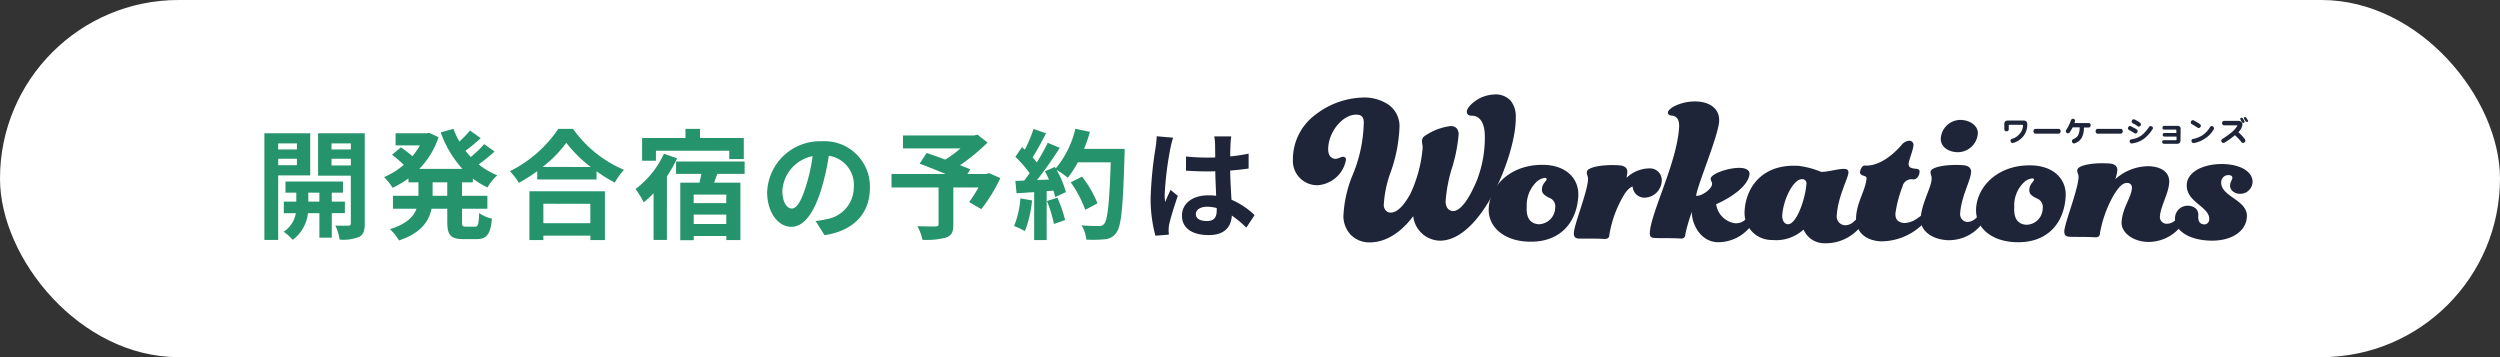
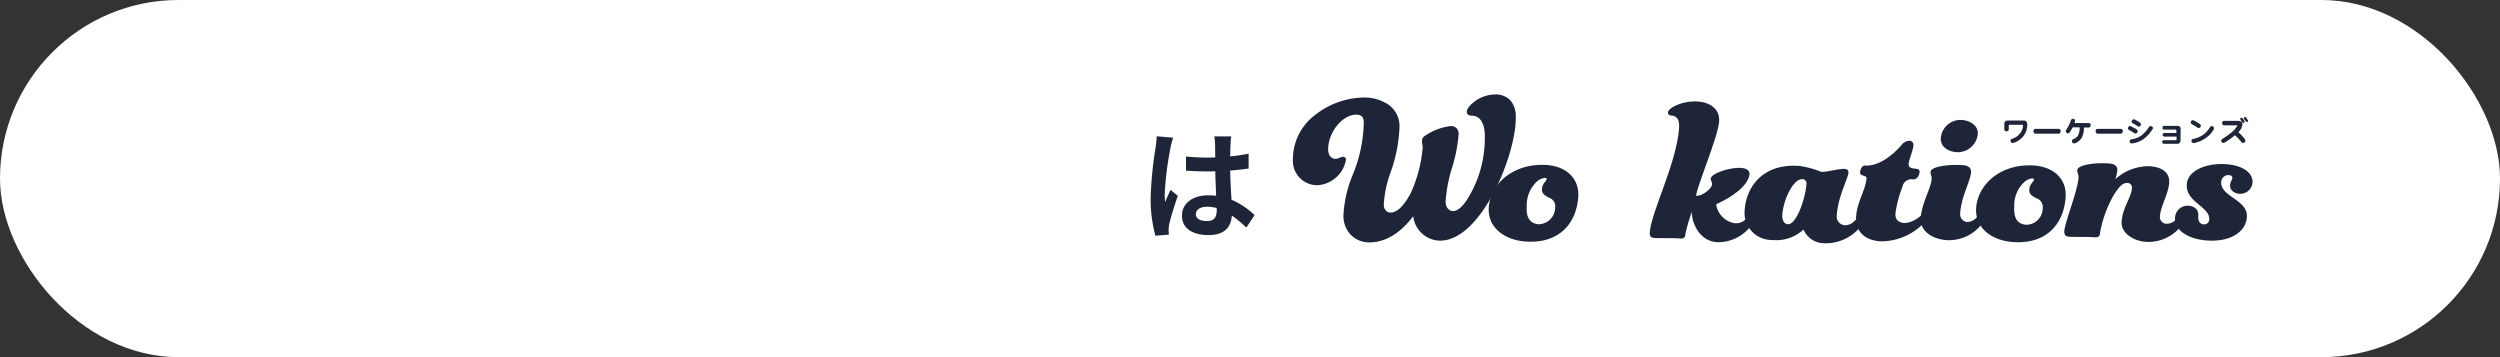
<svg xmlns="http://www.w3.org/2000/svg" width="294" height="42" viewBox="0 0 294 42">
  <rect x="0" y="0" width="294" height="42" fill="#333333" stroke="none" />
  <g id="sub" transform="translate(-460 -3857)">
    <rect id="長方形_3344" data-name="長方形 3344" width="294" height="42" rx="21" transform="translate(460 3857)" fill="#fff" />
    <g id="グループ_564" data-name="グループ 564" transform="translate(490.141 3867.109)">
-       <path id="パス_18139" data-name="パス 18139" d="M-98.084-10.136v.714h-2.2v-.714Zm-2.2,2.562V-8.33h2.2v.756Zm3.766,1.2v-4.956h-5.39V1.218h1.624V-6.37Zm-.224,3.08V-4.34h1.3v1.05Zm4.3,1.358V-3.29h-1.54V-4.34h1.316V-5.656h-6.762V-4.34h1.274v1.05h-1.47v1.358h1.414A3.28,3.28,0,0,1-99.638.252a6.3,6.3,0,0,1,1.064.952,4.56,4.56,0,0,0,1.792-3.136h1.344V.952h1.456V-1.932ZM-94.01-7.546V-8.33h2.268v.784Zm2.268-2.59v.714H-94.01v-.714Zm1.638-1.19h-5.488v4.984h3.85v5.6c0,.2-.07.28-.294.28s-.9.014-1.526-.014a5.92,5.92,0,0,1,.5,1.652,4.976,4.976,0,0,0,2.3-.322c.5-.266.658-.728.658-1.582Zm9.7,7.35h-1.722V-5.558H-80.4Zm3.01-1.582v-.448a9.756,9.756,0,0,0,1.722,1.05,5.986,5.986,0,0,1,1.148-1.428,8.551,8.551,0,0,1-2.184-1.288,18.719,18.719,0,0,0,1.862-1.512l-1.218-.868A11.754,11.754,0,0,1-77.644-8.54c-.21-.238-.42-.476-.616-.728.574-.42,1.218-.966,1.792-1.484l-1.26-.9a13.22,13.22,0,0,1-1.246,1.3,9.725,9.725,0,0,1-.7-1.5l-1.5.42A12.808,12.808,0,0,0-78.624-7.14h-5.068a9.738,9.738,0,0,0,2.268-3.724l-1.106-.518-.294.056h-3.654V-9.9h2.856a7.832,7.832,0,0,1-.882,1.26c-.392-.336-.924-.742-1.344-1.036l-1.05.868a14.943,14.943,0,0,1,1.386,1.19,8.662,8.662,0,0,1-2.324,1.442,7.24,7.24,0,0,1,1.008,1.26A11.443,11.443,0,0,0-84.966-6.02v.462h1.176v1.582h-3V-2.45h2.772c-.35.938-1.19,1.806-3.122,2.394a6.346,6.346,0,0,1,1.064,1.33C-83.482.406-82.558-.98-82.25-2.45H-80.4V-.924c0,1.554.378,2.044,1.89,2.044h1.526c1.232,0,1.666-.56,1.834-2.408a4.145,4.145,0,0,1-1.5-.658c-.056,1.316-.126,1.6-.49,1.6h-1.078c-.392,0-.448-.084-.448-.588V-2.45h2.982V-3.976h-2.982V-5.558Zm13.818,2.52V-.756H-69.1V-3.038Zm-7.168,4.27H-69.1V.714h5.53v.518h1.708v-5.74h-8.876Zm1.554-8.6A14.3,14.3,0,0,0-66.4-10.206a15.336,15.336,0,0,0,2.87,2.842Zm1.848-4.48a14.821,14.821,0,0,1-5.7,4.984A6.8,6.8,0,0,1-71.988-5.5a19.506,19.506,0,0,0,2.17-1.372v.98h6.972V-6.86A16.793,16.793,0,0,0-60.7-5.53a8.138,8.138,0,0,1,1.078-1.5,14.064,14.064,0,0,1-5.992-4.816Zm11.48,2.576h8.624v.98h1.708v-2.478H-50.68v-1.078h-1.708v1.078h-5.1v2.674h1.624Zm.938.35a10.75,10.75,0,0,1-3.332,4.144A10.671,10.671,0,0,1-57.3-3.206,10.3,10.3,0,0,0-56.14-4.284v5.5h1.568V-6.258a16.163,16.163,0,0,0,1.2-2.128Zm7.336,5.81h-3.836V-4.116h3.836Zm-3.836,2.45V-1.764h3.836V-.658Zm5.992-5.894V-8.008h-8.064v1.456h2.982c-.07.35-.154.7-.224,1.036H-53V1.246h1.582V.756h3.836v.476h1.652V-5.516h-3.094l.378-1.036ZM-30.7-4.928a5.331,5.331,0,0,0-5.656-5.46A6.22,6.22,0,0,0-42.784-4.4c0,2.366,1.288,4.074,2.842,4.074,1.526,0,2.73-1.736,3.57-4.564a28.313,28.313,0,0,0,.84-3.794,3.461,3.461,0,0,1,2.94,3.7,3.8,3.8,0,0,1-3.192,3.752,10.768,10.768,0,0,1-1.3.224l1.05,1.666C-32.508.112-30.7-1.974-30.7-4.928Zm-10.29.35a4.407,4.407,0,0,1,3.556-4.06,21.014,21.014,0,0,1-.742,3.388c-.574,1.89-1.12,2.772-1.708,2.772C-40.432-2.478-40.992-3.164-40.992-4.578ZM-16.716-6.65l-.308.112h-2.212l.336-.546c-.322-.154-.742-.308-1.2-.49a23.082,23.082,0,0,0,3.234-2.66l-1.19-.938-.378.1H-26.81v1.526h6.762a14.572,14.572,0,0,1-1.778,1.316c-.784-.294-1.568-.56-2.2-.784l-.826,1.26c.9.336,2.03.784,3.066,1.218h-6.37v1.582h5.53v4.3c0,.21-.084.266-.35.28s-1.316,0-2.142-.028a5.67,5.67,0,0,1,.6,1.6A8.748,8.748,0,0,0-21.756.938c.672-.238.868-.658.868-1.54V-4.956h2.954a17.7,17.7,0,0,1-1.092,1.722l1.428.826a18.648,18.648,0,0,0,2.24-3.654Zm3.71,2.982A10.179,10.179,0,0,1-13.748-.42a8.229,8.229,0,0,1,1.274.6,12.944,12.944,0,0,0,.84-3.612Zm3.122.308a14.249,14.249,0,0,1,.826,2.7l1.316-.462a15.966,15.966,0,0,0-.91-2.632Zm4.368-6.132a16.056,16.056,0,0,0,.686-2l-1.708-.364A11.147,11.147,0,0,1-8.848-7.2l-.1-.168-1.176.518c.168.294.336.63.49.966l-1.414.056A45.07,45.07,0,0,0-8.372-9.618l-1.414-.588a21.891,21.891,0,0,1-1.288,2.3c-.14-.182-.308-.392-.49-.588.5-.784,1.078-1.862,1.582-2.828l-1.47-.518a18.506,18.506,0,0,1-1.022,2.436L-12.81-9.7l-.784,1.148a13.189,13.189,0,0,1,1.68,1.918c-.21.308-.434.6-.644.868l-1.036.042.14,1.456,2.072-.14V1.232h1.47V-4.522l.8-.056a7.618,7.618,0,0,1,.2.756l1.26-.588A11.15,11.15,0,0,0-8.75-7.028,10.7,10.7,0,0,1-7.434-6.1,11.535,11.535,0,0,0-6.244-7.91H-2.38c-.154,4.774-.364,6.818-.784,7.252a.691.691,0,0,1-.588.238c-.378,0-1.176,0-2.058-.084a3.98,3.98,0,0,1,.56,1.68,13.364,13.364,0,0,0,2.184-.042A1.735,1.735,0,0,0-1.722.364c.588-.742.784-2.954.966-9.086.014-.21.014-.77.014-.77Zm1.582,6.4A13.168,13.168,0,0,0-5.754-6.23l-1.33.672A13.225,13.225,0,0,1-5.376-2.324Z" transform="translate(102.859 16.892)" fill="#25936b" />
      <path id="パス_18140" data-name="パス 18140" d="M-7.364-1.82c0-.532.532-.868,1.33-.868a4.322,4.322,0,0,1,1.12.154v.252c0,.826-.294,1.274-1.148,1.274C-6.8-1.008-7.364-1.246-7.364-1.82Zm4.158-9.142h-2a5.945,5.945,0,0,1,.1.924c0,.294.014.868.014,1.554-.322.014-.658.014-.98.014A23.328,23.328,0,0,1-8.526-8.6V-6.93c.826.056,1.624.084,2.45.084.322,0,.658,0,.994-.014.014.994.07,2.016.1,2.884a6.228,6.228,0,0,0-.91-.056C-7.8-4.032-9-3.052-9-1.638-9-.168-7.8.644-5.866.644c1.89,0,2.646-.952,2.73-2.3A14.685,14.685,0,0,1-1.428-.238l.966-1.47A9.163,9.163,0,0,0-3.178-3.514c-.056-.952-.126-2.072-.154-3.43.77-.056,1.5-.14,2.17-.238v-1.75a19.182,19.182,0,0,1-2.17.322c.014-.616.028-1.134.042-1.442A8.767,8.767,0,0,1-3.206-10.962Zm-6.832.154-1.932-.168A13.355,13.355,0,0,1-12.11-9.6a44.337,44.337,0,0,0-.574,5.838,16.444,16.444,0,0,0,.56,4.48l1.582-.126c-.014-.2-.028-.434-.028-.574a3.907,3.907,0,0,1,.07-.658c.168-.756.616-2.184,1.008-3.332l-.854-.7c-.21.476-.448.952-.63,1.442a6.617,6.617,0,0,1-.056-.91,37.372,37.372,0,0,1,.672-5.418A9.09,9.09,0,0,1-10.038-10.808Z" transform="translate(117.859 16.892)" fill="#1f2538" />
      <g id="workations" transform="translate(121.902 1)">
        <path id="パス_766" data-name="パス 766" d="M25.555.779A2.4,2.4,0,0,0,23.623.1,4.094,4.094,0,0,0,21.408.88c-.584.423-.986.926-.966,1.248,0,.282.2.463.544.463.966-.02,1.53.805,1.57,2.255a13.831,13.831,0,0,1-.926,5.335c-.986,2.355-1.953,3.6-2.778,3.624-.544,0-.886-.423-.906-1.107a17.213,17.213,0,0,1,.765-4.006,18.177,18.177,0,0,0,.765-3.885,1.027,1.027,0,0,0-.262-.765.972.972,0,0,0-.765-.221,6.815,6.815,0,0,0-3.06,1.228.709.709,0,0,0-.221.463,2.2,2.2,0,0,0,.04.443,2.077,2.077,0,0,1,.04.4,15.822,15.822,0,0,1-1.47,5.476c-.825,1.449-1.55,2.134-2.275,2.154a.729.729,0,0,1-.544-.2.97.97,0,0,1-.282-.745,13.174,13.174,0,0,1,.805-3.8,17.64,17.64,0,0,0,1.047-5.476,3.1,3.1,0,0,0-1.309-2.476A5.1,5.1,0,0,0,8.142.457,9.51,9.51,0,0,0,2.566,2.531,6.509,6.509,0,0,0-.011,7.765a2.855,2.855,0,0,0,2.919,3A3.636,3.636,0,0,0,6.23,7.785a.329.329,0,0,0-.362-.362.907.907,0,0,0-.342.1,1.768,1.768,0,0,1-.463.141c-.443.02-.906-.262-.926-1.067C4.1,4.625,5.746,2.511,7.377,2.47c.644-.02.926.242.946.866a16.828,16.828,0,0,1-1.288,6.18,14.19,14.19,0,0,0-1.107,4.912,3.229,3.229,0,0,0,.886,2.194,3.052,3.052,0,0,0,2.214.866h.1c2.375-.06,4.107-1.872,5.013-3.08a3.22,3.22,0,0,0,3.221,2.879c2.939-.081,5.214-3.664,6.321-5.778,1.53-2.979,2.577-6.6,2.516-8.817A2.871,2.871,0,0,0,25.555.779Z" transform="translate(0.014 -0.094)" fill="#1f2538" />
        <path id="パス_767" data-name="パス 767" d="M124.9,44.931c-.2,3.14-2.235,5.576-6.18,5.294-2.6-.181-4.489-1.731-4.348-3.986.181-2.718,2.8-5.274,6.845-5.013C123.712,41.428,125.02,43,124.9,44.931Zm-3.221.242c-.886-.4-1.087-.684-1.047-1.147.04-.644.544-.926.544-1.107,0-.121-.04-.181-.2-.181a1.76,1.76,0,0,0-.886.382A3.8,3.8,0,0,0,118.84,46.1c-.081,1.268.342,2.013,1.409,2.094a1.973,1.973,0,0,0,1.933-1.933,1.061,1.061,0,0,0-.5-1.087Z" transform="translate(-91.338 -32.931)" fill="#1f2538" />
-         <path id="パス_768" data-name="パス 768" d="M168.282,49.5c-.02.483-.242.564-.684.544-.886-.06-2.456-.02-2.919-.04-.382-.02-.6-.181-.584-.664.06-1.047,1.57-4.731,1.671-6.261.02-.483-.181-.544-.141-.906.04-.624,2.094-.906,3.8-.785.644.04.986.322.966.805-.02.221-.06.443-.1.664a3.964,3.964,0,0,1,2.718-1.107,1.381,1.381,0,0,1,1.429,1.409,2.062,2.062,0,0,1-2.074,2.033,1.382,1.382,0,0,1-1.349-1.309c-.181.04-.564.262-1.007.966A13.411,13.411,0,0,0,168.282,49.5Z" transform="translate(-131.057 -33.056)" fill="#1f2538" />
        <path id="パス_769" data-name="パス 769" d="M219.733,18.023c.221-.181.342-.262.523-.242a.392.392,0,0,1,.382.423v.02c-.02.3-.2.523-.523.866a4.85,4.85,0,0,1-3.744,1.61c-2.154-.141-3.02-2.476-2.939-3.583a18.878,18.878,0,0,0-.765,2.6c-.04.483-.221.584-.664.544-.886-.06-2.537-.02-3-.06-.362-.02-.564-.181-.523-.644.161-2.436,3.161-8.153,3.442-12.32.06-.926-.262-1.389-.886-1.429-.262-.02-.443-.141-.423-.362.04-.584,1.812-1.409,3.5-1.288,1.57.1,2.617.966,2.516,2.355-.121,1.772-2.617,7.63-2.7,8.737.684.04,1.832-.805,1.872-1.369.02-.3-.181-.382-.161-.664.04-.584,2.235-1.349,3.6-1.248.584.04.986.3.966.7-.081,1.168-1.651,2.557-3.926,3.563a2.626,2.626,0,0,0,2.194,2.235A1.577,1.577,0,0,0,219.733,18.023Z" transform="translate(-166.504 -3.326)" fill="#1f2538" />
        <path id="パス_770" data-name="パス 770" d="M273.124,50.819a2.645,2.645,0,0,1-2.335-1.61,4.762,4.762,0,0,1-3.684,1.228,3.191,3.191,0,0,1-3.241-3.5c.181-2.778,2.154-5.5,6.382-5.214a10.372,10.372,0,0,1,2.6.7c.745.04,2.114-.4,2.8-.342.262.02.443.141.423.443-.04.664-1.228,2.8-1.369,4.972a1.039,1.039,0,0,0,.926,1.208,1.506,1.506,0,0,0,1.168-.523c.221-.181.342-.262.523-.242a.392.392,0,0,1,.382.423h0c-.02.3-.221.523-.523.866A5.28,5.28,0,0,1,273.124,50.819Zm-2.5-7.529c-1.007-.06-2.214,2.355-2.335,4.207-.04.584.2,1.047.644,1.087,1.027.06,2.073-3,2.194-4.731a.494.494,0,0,0-.383-.564Z" transform="translate(-210.735 -33.324)" fill="#1f2538" />
        <path id="パス_771" data-name="パス 771" d="M334.424,32.489a14.217,14.217,0,0,0-.825,3.12c-.06.805.382,1.127,1.087,1.168a2.89,2.89,0,0,0,1.61-.644c.282-.181.463-.342.644-.322a.361.361,0,0,1,.362.362,1.244,1.244,0,0,1-.4.644,7.026,7.026,0,0,1-5.053,2.114c-2.114-.141-2.979-1.409-2.879-2.9.121-1.792,1.127-3.14,1.228-4.53.02-.362-.785-.2-.765-.7.02-.282.221-.805.564-.785,1.57.1,3.14-1.087,4.268-2.355a1.3,1.3,0,0,1,.966-.564.483.483,0,0,1,.483.443v.081c-.04.624-.523,1.691-.564,2.154-.02.362.1.564.886.624.242.02.4.1.4.342-.04.564-.382.926-.745.906A1.071,1.071,0,0,0,334.424,32.489Z" transform="translate(-262.735 -21.657)" fill="#1f2538" />
        <path id="パス_772" data-name="パス 772" d="M366.685,26.547c.121-1.792,1.208-3.543,1.288-4.57.04-.483-.141-.544-.121-.906.04-.624,2.094-.906,3.8-.785.644.04.986.322.966.805-.081,1.127-1.147,2.818-1.288,4.892a.918.918,0,0,0,.825.986,1.541,1.541,0,0,0,1.107-.523c.221-.181.342-.262.523-.242a.392.392,0,0,1,.382.423h0c-.02.3-.221.523-.523.866a4.889,4.889,0,0,1-3.885,1.61C367.792,28.963,366.6,27.835,366.685,26.547Zm4.872-11.575c1.067.081,1.912.765,1.852,1.61a2.369,2.369,0,0,1-2.5,2.174c-1.208-.081-1.912-.805-1.852-1.651A2.323,2.323,0,0,1,371.557,14.971Z" transform="translate(-292.861 -11.971)" fill="#1f2538" />
        <path id="パス_773" data-name="パス 773" d="M409.6,45.231c-.2,3.14-2.235,5.576-6.18,5.294-2.617-.181-4.489-1.731-4.348-3.986.181-2.718,2.8-5.274,6.845-5.013C408.411,41.728,409.74,43.3,409.6,45.231Zm-3.221.242c-.906-.4-1.087-.684-1.047-1.147.04-.644.544-.926.544-1.107,0-.121-.04-.161-.2-.181a1.76,1.76,0,0,0-.886.382A3.73,3.73,0,0,0,403.56,46.4c-.081,1.268.342,2.013,1.409,2.094a1.946,1.946,0,0,0,1.933-1.933,1.073,1.073,0,0,0-.523-1.087Z" transform="translate(-318.724 -33.171)" fill="#1f2538" />
        <path id="パス_774" data-name="パス 774" d="M457.339,47.156c.121-1.711,1.147-2.859,1.208-3.946a.524.524,0,0,0-.5-.624c-.5-.04-.946.3-1.671,1.49a13.905,13.905,0,0,0-1.57,4.348c-.02.483-.242.584-.684.544-.886-.06-2.5-.02-2.939-.06-.382-.02-.6-.181-.584-.664.08-1.047,1.57-4.731,1.671-6.261.04-.483-.181-.544-.141-.906.04-.624,2.033-.906,3.744-.785.644.04.986.322.966.805a4.652,4.652,0,0,1-.242,1.047,5.847,5.847,0,0,1,4.026-1.53c1.631.1,2.376.866,2.315,1.933-.081,1.288-1.007,2.778-1.087,3.926a.8.8,0,0,0,.684.906h.06a1.47,1.47,0,0,0,1.168-.523c.221-.181.342-.262.523-.242a.4.4,0,0,1,.382.423c-.02.3-.221.523-.544.866a4.889,4.889,0,0,1-3.885,1.61C458.527,49.391,457.258,48.344,457.339,47.156Z" transform="translate(-359.882 -32.177)" fill="#1f2538" />
        <path id="パス_775" data-name="パス 775" d="M518.021,46.821c-.04.584.141.966.685,1.007a.584.584,0,0,0,.6-.564v-.02c.1-1.51-2.778-2.013-2.637-4.127.1-1.651,2.335-2.516,4.57-2.375,2.154.141,3.221,1.107,3.161,2.154a1.444,1.444,0,0,1-1.55,1.329c-.644-.04-1.127-.463-1.087-1.007.02-.423.242-.6.262-.846s-.161-.322-.423-.342a.836.836,0,0,0-.886.785c-.121,1.772,3.161,2.094,3.02,4.147-.121,1.812-2.033,2.939-4.65,2.758-2.214-.141-3.905-1.188-3.8-2.7a1.48,1.48,0,0,1,1.55-1.389h.06C517.558,45.693,518.081,46.076,518.021,46.821Z" transform="translate(-411.545 -32.546)" fill="#1f2538" />
        <path id="パス_776" data-name="パス 776" d="M418.277,15.828a2.154,2.154,0,0,1-.483,1.329,2.292,2.292,0,0,1-1.168.765c-.02,0-.06.02-.081,0a.2.2,0,0,1-.181-.081.34.34,0,0,1-.06-.2.214.214,0,0,1,.181-.2,1.856,1.856,0,0,0,.906-.6,1.527,1.527,0,0,0,.382-.966c0-.06-.04-.081-.121-.081H416.2c-.06,0-.1.02-.1.04v.483a.219.219,0,0,1-.081.181.3.3,0,0,1-.362,0,.258.258,0,0,1-.081-.2v-.523a.528.528,0,0,1,.1-.382.443.443,0,0,1,.322-.1h1.832a.42.42,0,0,1,.362.141A.608.608,0,0,1,418.277,15.828Z" transform="translate(-331.912 -12.224)" fill="#1f2538" />
        <path id="パス_777" data-name="パス 777" d="M435.8,20.482a.281.281,0,0,1-.06.181.248.248,0,0,1-.2.1h-2.677a.2.2,0,0,1-.2-.1.246.246,0,0,1-.06-.181.389.389,0,0,1,.06-.2.219.219,0,0,1,.181-.081h2.7a.233.233,0,0,1,.2.081A.45.45,0,0,1,435.8,20.482Z" transform="translate(-345.51 -16.152)" fill="#1f2538" />
        <path id="パス_778" data-name="パス 778" d="M454.419,15.085a.242.242,0,0,1-.221.242h-.564a2.519,2.519,0,0,1-.262,1.208,1.51,1.51,0,0,1-.805.644.242.242,0,0,1-.282-.06.34.34,0,0,1-.06-.2.248.248,0,0,1,.141-.221,1.169,1.169,0,0,0,.564-.423,1.989,1.989,0,0,0,.2-.966h-.825a3.7,3.7,0,0,1-.362.6.248.248,0,0,1-.2.1.183.183,0,0,1-.161-.081.2.2,0,0,1-.08-.181.268.268,0,0,1,.06-.161c.1-.161.2-.322.282-.483a5.8,5.8,0,0,0,.262-.624.262.262,0,0,1,.221-.181.281.281,0,0,1,.181.06.2.2,0,0,1,.081.181,1.3,1.3,0,0,1-.081.262h1.671a.259.259,0,0,1,.2.081A.261.261,0,0,1,454.419,15.085Z" transform="translate(-360.605 -11.44)" fill="#1f2538" />
        <path id="パス_779" data-name="パス 779" d="M472.1,20.482a.281.281,0,0,1-.06.181.248.248,0,0,1-.2.1h-2.677a.2.2,0,0,1-.2-.1.246.246,0,0,1-.06-.181.389.389,0,0,1,.06-.2.219.219,0,0,1,.181-.081h2.7a.233.233,0,0,1,.2.081A.45.45,0,0,1,472.1,20.482Z" transform="translate(-374.503 -16.152)" fill="#1f2538" />
        <path id="パス_780" data-name="パス 780" d="M488.948,16.029a.285.285,0,0,1-.242.242.325.325,0,0,1-.181-.06,5.535,5.535,0,0,0-.584-.342.273.273,0,0,1-.141-.221.362.362,0,0,1,.081-.181.249.249,0,0,1,.161-.081.286.286,0,0,1,.121.04c.141.081.3.161.463.242C488.867,15.788,488.968,15.909,488.948,16.029Zm1.731-.242a4.241,4.241,0,0,1-1.027,1.127,3.083,3.083,0,0,1-1.369.523h-.04a.2.2,0,0,1-.181-.081.325.325,0,0,1-.06-.181.223.223,0,0,1,.221-.221,2.68,2.68,0,0,0,1.148-.443,3.919,3.919,0,0,0,.906-1.007.2.2,0,0,1,.221-.1.362.362,0,0,1,.181.081.255.255,0,0,1,.081.181C490.719,15.687,490.7,15.747,490.679,15.788Zm-1.349-.564a.4.4,0,0,1-.081.161.248.248,0,0,1-.161.081.229.229,0,0,1-.161-.06,2.422,2.422,0,0,0-.544-.322.248.248,0,0,1-.141-.221.219.219,0,0,1,.08-.181.2.2,0,0,1,.181-.081.286.286,0,0,1,.121.04l.3.161a1.825,1.825,0,0,1,.322.221A.307.307,0,0,1,489.33,15.224Z" transform="translate(-389.598 -11.68)" fill="#1f2538" />
        <path id="パス_781" data-name="パス 781" d="M509.954,20.123a.481.481,0,0,1-.1.282.424.424,0,0,1-.262.1h-1.57a.229.229,0,0,1-.161-.06.218.218,0,0,1-.06-.141c0-.161.081-.221.2-.221h1.349a.255.255,0,0,0,.121-.02c.02-.02.02-.04.02-.1v-.3H508.1a.325.325,0,0,1-.181-.06.218.218,0,0,1-.06-.141.229.229,0,0,1,.06-.161.167.167,0,0,1,.161-.06h1.389v-.282a.151.151,0,0,0-.02-.1c0-.02-.04-.02-.081-.02h-1.329a.228.228,0,0,1-.161-.06.157.157,0,0,1-.04-.161.268.268,0,0,1,.06-.161.217.217,0,0,1,.141-.06h1.55a.34.34,0,0,1,.383.282v.1Z" transform="translate(-405.572 -14.706)" fill="#1f2538" />
        <path id="パス_782" data-name="パス 782" d="M525.688,15.764a.276.276,0,0,1-.262.262.183.183,0,0,1-.141-.06c-.161-.1-.382-.242-.664-.4a.221.221,0,0,1-.121-.2.218.218,0,0,1,.081-.181.183.183,0,0,1,.161-.081.373.373,0,0,1,.141.04,8.067,8.067,0,0,1,.7.423A.248.248,0,0,1,525.688,15.764Zm1.53.382a2.96,2.96,0,0,1-.946,1.047,3.568,3.568,0,0,1-1.389.6h-.06a.255.255,0,0,1-.181-.081.325.325,0,0,1-.06-.181.207.207,0,0,1,.2-.221,3.128,3.128,0,0,0,1.168-.483,3.01,3.01,0,0,0,.825-.926.215.215,0,0,1,.221-.1.183.183,0,0,1,.161.081.255.255,0,0,1,.081.181A.2.2,0,0,1,527.218,16.147Z" transform="translate(-418.91 -12.079)" fill="#1f2538" />
        <path id="パス_783" data-name="パス 783" d="M545.138,16.078a.246.246,0,0,1-.081.181.255.255,0,0,1-.181.081.253.253,0,0,1-.221-.121,5.47,5.47,0,0,0-.745-.785,10.153,10.153,0,0,1-1.208.866.291.291,0,0,1-.141.04.219.219,0,0,1-.181-.081.3.3,0,0,1-.081-.181.267.267,0,0,1,.121-.2,9.544,9.544,0,0,0,.926-.644,3.377,3.377,0,0,0,.825-.866.074.074,0,0,0,.02-.06c0-.02-.02-.04-.081-.04h-1.47a.218.218,0,0,1-.181-.081.3.3,0,0,1,0-.362.3.3,0,0,1,.181-.081h1.631a.621.621,0,0,1,.362.1.42.42,0,0,1,.161.322,1.437,1.437,0,0,1-.483.906,6.293,6.293,0,0,1,.785.846A.62.62,0,0,1,545.138,16.078Zm-.1-2.214a.1.1,0,0,1-.04.081.154.154,0,0,1-.1.04.152.152,0,0,1-.141-.081,2.376,2.376,0,0,1-.161-.242c-.04-.04-.04-.1-.06-.161,0-.081.06-.121.161-.121a.152.152,0,0,1,.141.081,1.286,1.286,0,0,1,.161.282.148.148,0,0,1,.04.121Zm.423-.121c0,.081-.04.121-.141.121a.183.183,0,0,1-.141-.06,2.387,2.387,0,0,1-.161-.242.218.218,0,0,1-.06-.141c0-.081.06-.121.161-.121a.11.11,0,0,1,.121.081,1.35,1.35,0,0,1,.181.282c.04-.02.04.02.04.081Z" transform="translate(-433.126 -10.641)" fill="#1f2538" />
      </g>
    </g>
  </g>
</svg>